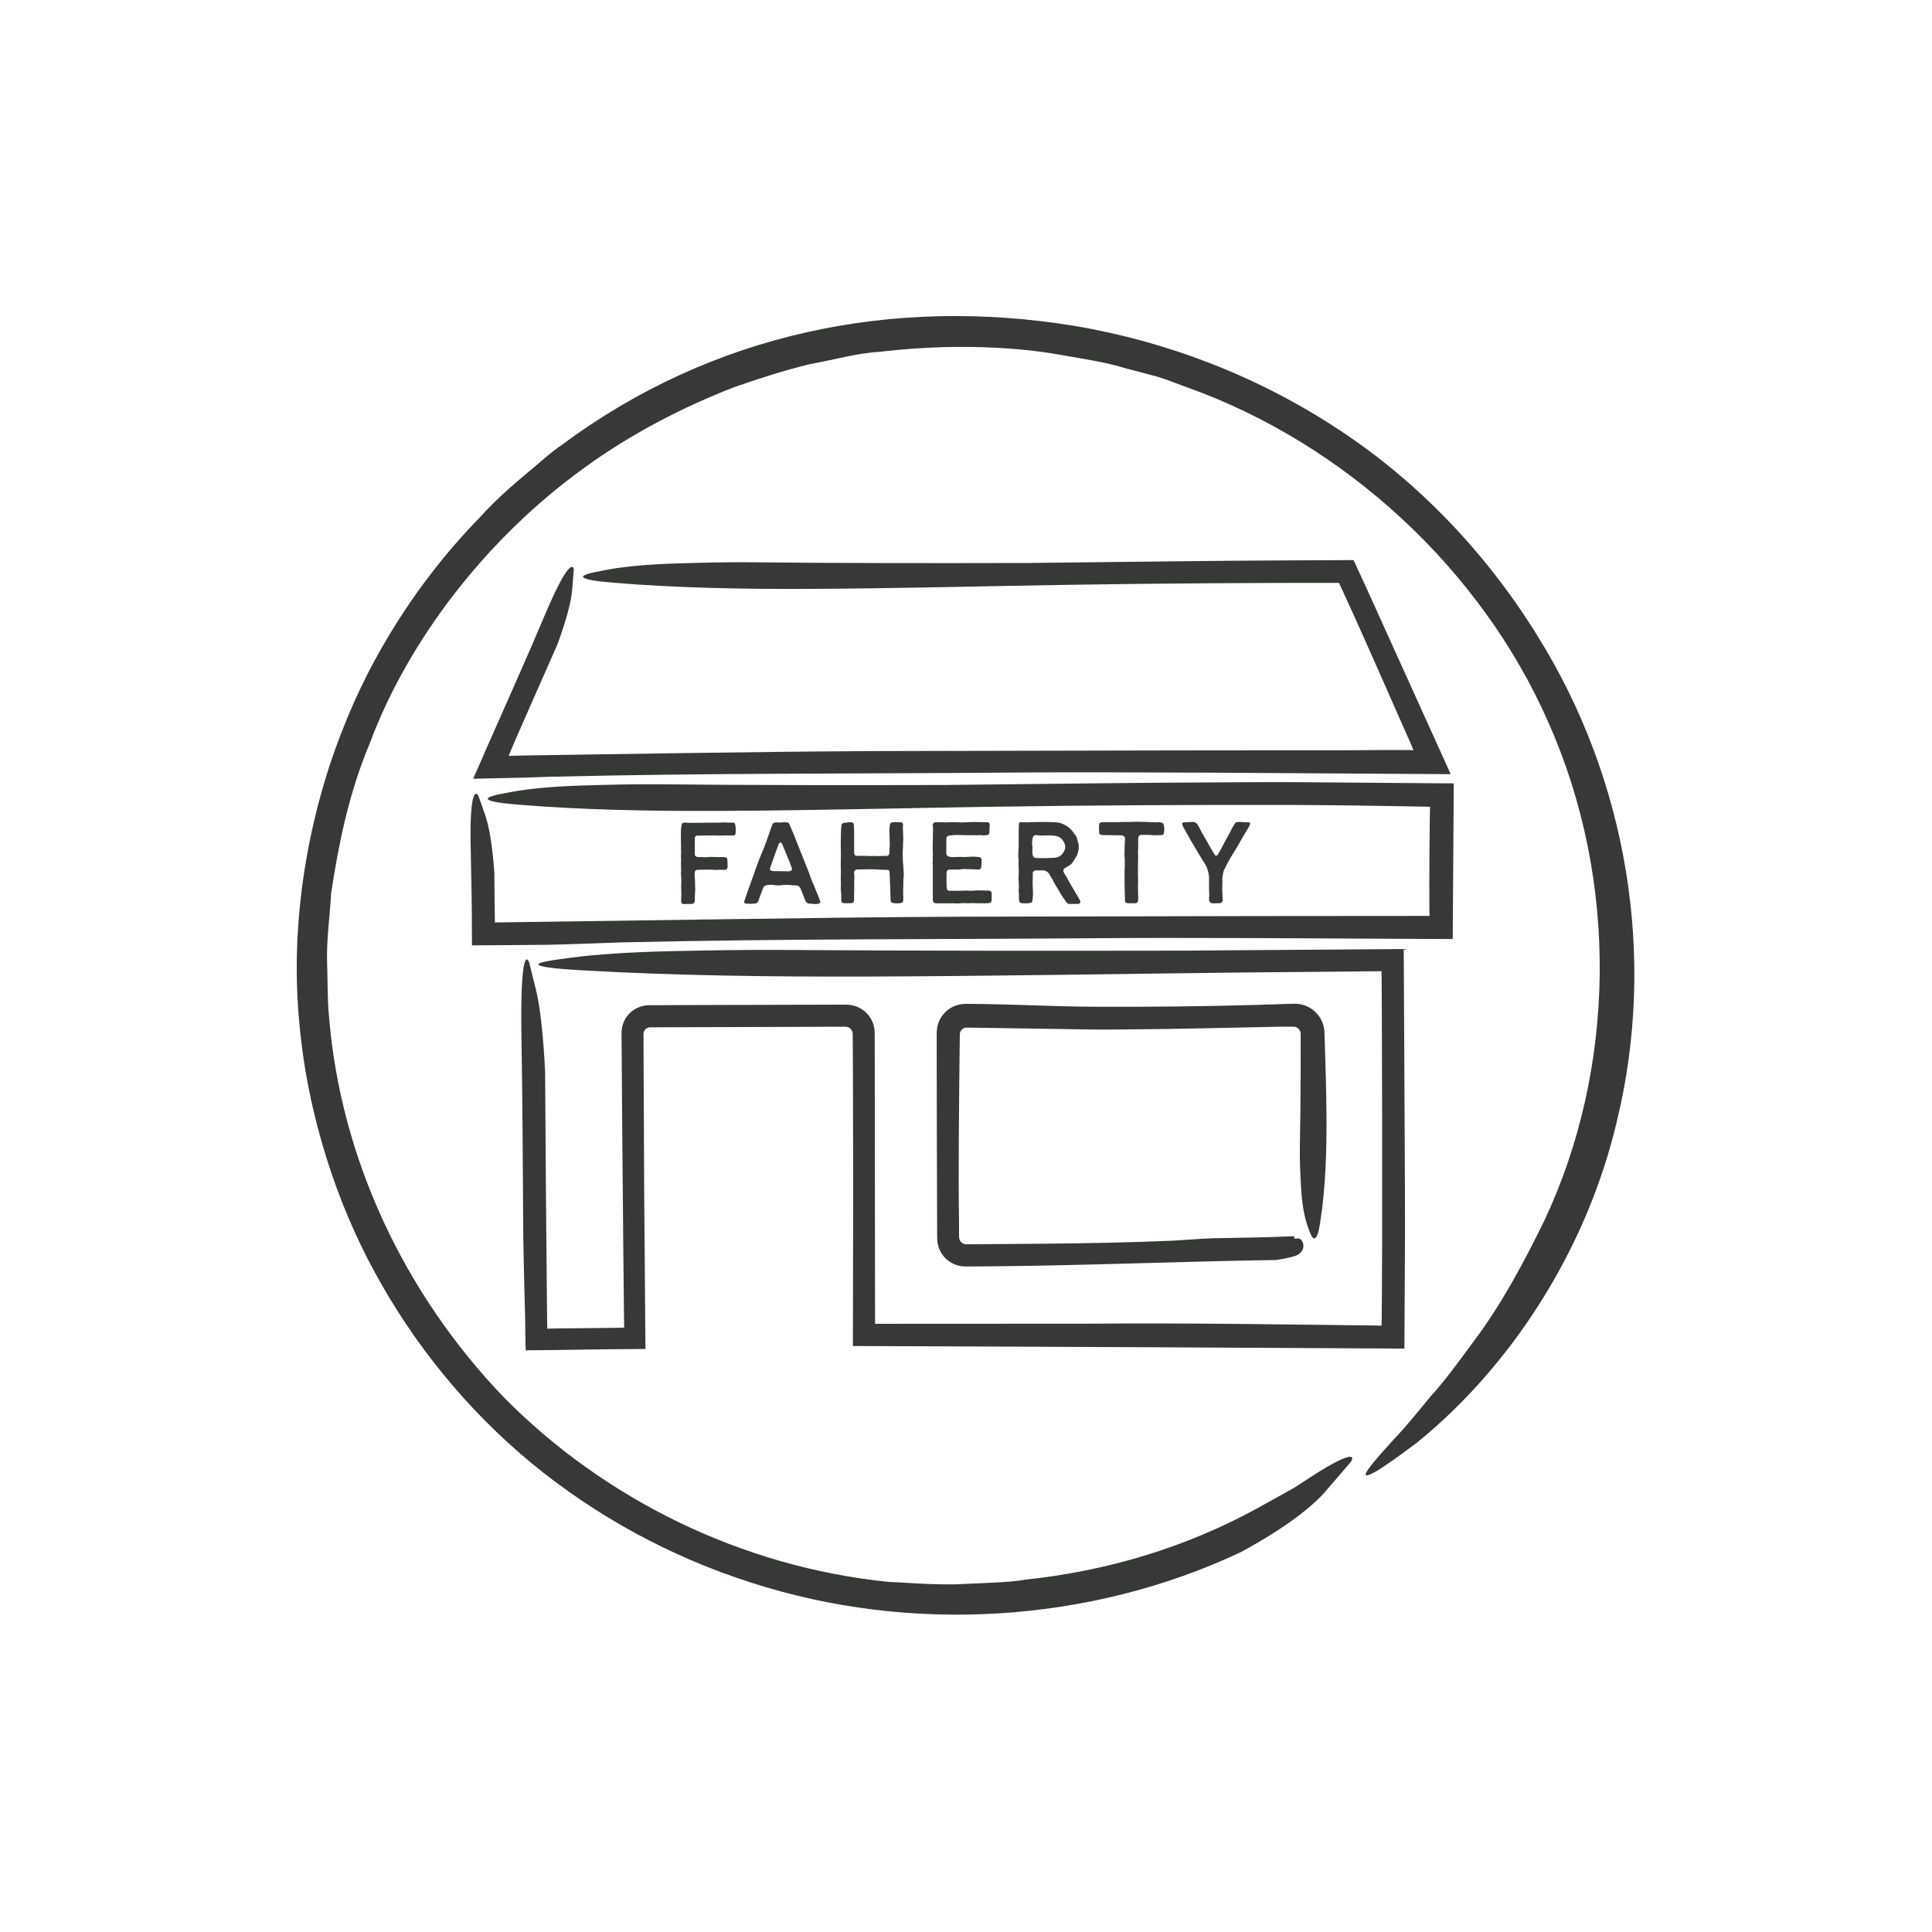
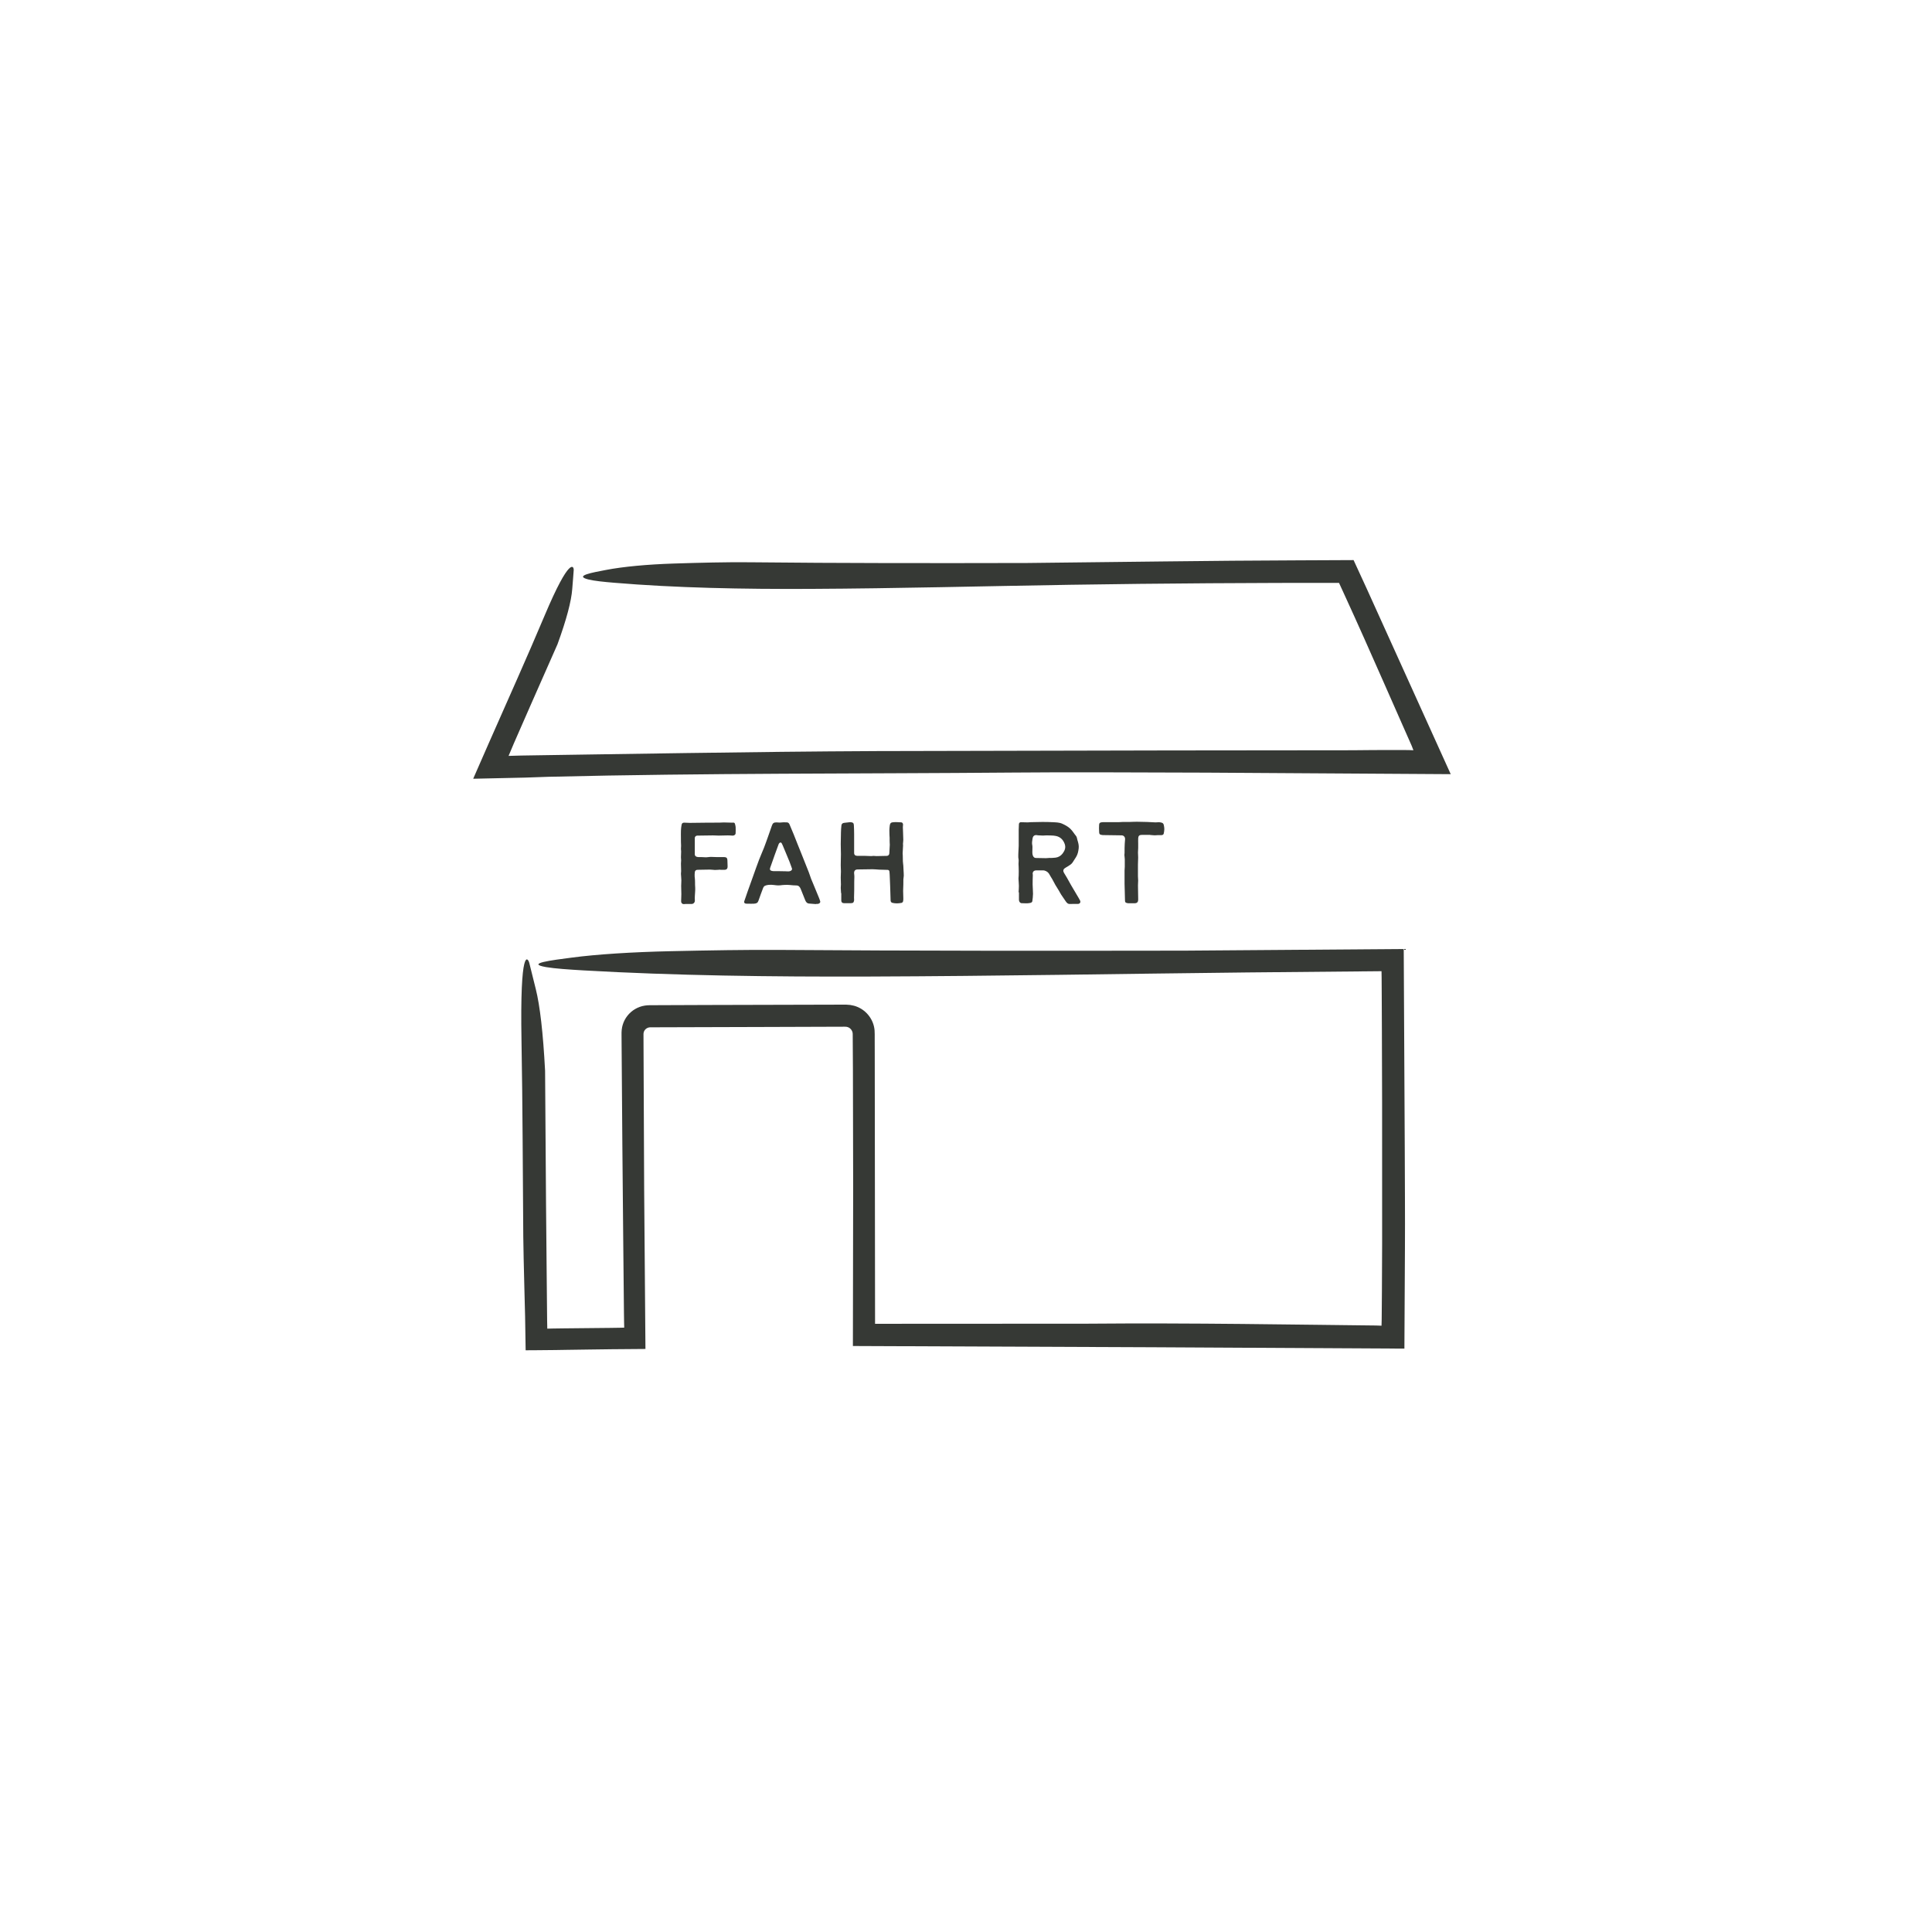
<svg xmlns="http://www.w3.org/2000/svg" version="1.1" id="Layer_1" x="0px" y="0px" viewBox="0 0 720 720" style="enable-background:new 0 0 720 720;" xml:space="preserve">
  <style type="text/css">
	.st0{fill:#363935;}
</style>
  <g>
    <g>
      <g>
-         <path class="st0" d="M409.98,349.63c14.05-0.12,34.03-0.11,56.5-0.04c23.57,0.12,49.75,0.25,74.91,0.37     c0.14-20.82,0.27-41.01,0.38-58.01c-29.52-0.23-51.7-0.4-59.03-0.46c-8.53-0.07-17.81,0.04-26.75,0.07     c-34.01,0.1-69.46,0.66-104.18,0.99c-35.93,0.08-71.67,0.09-106.38-0.27c-8.8-0.09-19.08,0.17-28.82,0.47     c-10.26,0.32-19.5,1.16-26.06,2.39c-5.2,0.97-12.31,2.17-6.79,3.54c2.28,0.56,6.1,0.92,9.86,1.23     c23.6,1.93,49.35,2.42,75.26,2.29c33.42-0.16,66.33-1.02,99.5-1.53c38.13-0.58,76.11-0.77,112.98-0.69     c9.65,0.02,19.1,0.13,28.47,0.28c4.69,0.08,9.36,0.16,14.03,0.23l7.01,0.12l0.44,0.01l0.2,0l0.05,0l0.21,0.01l0.42,0.03     l0.79,0.06l-0.09,1.39c-0.03,1.88-0.05,3.76-0.08,5.65c-0.04,4-0.07,8.02-0.11,12.08c-0.01,4.05-0.02,8.14-0.03,12.27     c0.01,2.06,0.02,4.14,0.03,6.22l0.01,1.57l0.01,0.29l0.01,0.15l0.03,0.63c0,0.01,0,0.02,0,0.36c-0.12,0-0.63,0.01-1.46,0.01     c-3.76,0-8.96,0.01-15.27,0.01c-12.61,0.01-29.64,0.03-48.34,0.04c-37.39,0.08-81.46,0.18-110.26,0.24     c-28.95,0.13-58.28,0.52-87.67,0.94c-28.5,0.4-57.05,0.8-85.33,1.2c-0.04-2.7-0.07-5.38-0.11-8.05     c-0.03-3.55-0.06-7.08-0.09-10.61c-0.74-10.03-1.93-17.2-3.48-21.54c-0.8-2.25-1.61-4.66-2.41-6.84c-0.5-1.35-3.54-4.65-2.9,20.6     c0.12,4.9,0.22,9.77,0.29,14.62c0.03,2.42,0.06,4.84,0.09,7.26c0.02,4.37,0.05,8.73,0.07,13.09c5.67-0.03,11.34-0.06,17-0.1     c3.71-0.04,7.43-0.07,11.14-0.11c5.52-0.06,23.48-0.8,28.02-0.9C292.75,349.78,350.77,350.12,409.98,349.63z" />
-       </g>
+         </g>
      <g>
        <path class="st0" d="M377.59,287.91c17.19-0.15,43.5-0.1,72.01,0.03c30.48,0.19,63.29,0.39,91.04,0.57     c-15.86-35.02-27.9-61.61-31.43-69.42c-1.52-3.3-3.08-6.7-4.77-10.36c-6.53,0.03-13.45,0.06-20.21,0.09     c-33.11,0.1-67.62,0.66-101.41,0.99c-34.98,0.08-69.77,0.09-103.56-0.27c-8.57-0.09-18.57,0.17-28.05,0.47     c-9.99,0.32-18.98,1.16-25.37,2.39c-5.06,0.97-11.99,2.17-6.61,3.54c2.22,0.56,5.94,0.92,9.6,1.23     c22.97,1.93,48.04,2.42,73.27,2.29c32.53-0.16,64.57-1.02,96.86-1.53c17.32-0.27,34.61-0.46,51.76-0.57     c8.58-0.04,17.12-0.08,25.61-0.12c7.6-0.01,15.17-0.01,22.68-0.02c0.66,1.44,1.3,2.83,1.93,4.21c5.11,11.12,9.93,22,14.71,32.84     c2.39,5.42,4.78,10.83,7.17,16.26c1.09,2.47,2.19,4.95,3.29,7.44c0.21,0.54,0.42,1.09,0.63,1.63c-0.5-0.02-1-0.04-1.51-0.06     l-0.36-0.01l-1.49-0.01c-1.28,0-2.56,0-3.84-0.01c-5.14,0-10.34,0.02-15.63,0.09c-1.75,0-31.96,0.03-68.81,0.07     c-36.85,0.08-80.34,0.18-108.66,0.24c-23.34,0.11-46.94,0.39-70.61,0.73c-11.83,0.18-23.68,0.35-35.53,0.53     c-5.92,0.09-11.84,0.18-17.76,0.27l-8.35,0.13l-4.66,0.13l1.27-3.01l0.66-1.56l1.18-2.7c1.69-3.84,3.37-7.68,5.04-11.5     c3.37-7.64,6.73-15.26,10.08-22.84c3.36-9.2,5.15-16.04,5.49-20.54c0.17-2.33,0.41-4.79,0.55-7.06     c0.09-1.41-1.36-5.58-10.91,17.08c-3.28,7.79-6.63,15.45-9.98,23.06c-3.63,8.21-7.25,16.39-10.87,24.58     c-1.09,2.5-2.86,6.54-5.7,13.01c5.59-0.12,12.86-0.28,19.43-0.43c3.71-0.13,7.03-0.25,8.64-0.3     C263.46,288.06,319.94,288.4,377.59,287.91z" />
      </g>
      <g>
        <path class="st0" d="M317.86,398.77c0.02,11.89,0.06,26.78,0.09,43.71c-0.03,17.89-0.06,37.94-0.1,59.14     c36.06,0.15,75.24,0.31,111.32,0.46c36.66,0.2,70.17,0.38,94.21,0.51c0.1-18.09,0.17-31.17,0.2-37.29     c0.07-12.08-0.04-25.23-0.07-37.89c-0.12-24.07-0.25-48.63-0.38-73.74c-26.91,0.2-54.4,0.41-81.6,0.61     c-50.9,0.08-101.51,0.09-150.69-0.27c-12.47-0.09-27.02,0.17-40.82,0.47c-14.53,0.32-27.62,1.16-36.91,2.39     c-7.37,0.97-17.44,2.17-9.61,3.54c3.23,0.56,8.64,0.92,13.96,1.23c33.43,1.93,69.9,2.42,106.61,2.29     c47.34-0.16,93.95-1.02,140.94-1.53c16.68-0.15,33.34-0.31,49.84-0.46l0.04,2.31l0.04,6.69c0.02,4.46,0.04,8.91,0.06,13.35     c0.03,8.89,0.05,17.74,0.08,26.57c0,17.65,0.01,35.16,0.01,52.49c-0.03,5.94-0.05,11.83-0.08,17.67     c-0.02,2.92-0.04,5.83-0.07,8.74l-0.02,2.17l-0.02,0.77l-0.04,1.35l-1.12-0.04l-0.55-0.02l-1-0.02     c-2.35-0.03-4.69-0.05-7.03-0.08c-4.68-0.06-9.36-0.11-14.04-0.17c-9.35-0.11-18.71-0.21-28.13-0.32     c-18.84-0.18-37.94-0.27-57.84-0.1c-1.56,0-19.63,0.01-79.03,0.04c-0.01-10.64-0.04-38.25-0.08-69.68     c-0.01-8.43-0.02-17.12-0.03-25.84l-0.01-6.54l-0.01-3.27l0-1.63l0-0.95c0-0.48-0.01-0.97-0.05-1.44     c-0.3-3.83-2.85-7.27-6.34-8.72c-0.86-0.38-1.79-0.61-2.72-0.75c-0.47-0.05-0.94-0.1-1.42-0.11c-0.24-0.01-0.48-0.01-0.72-0.01     l-0.45,0c-1.08,0-2.15,0-3.22,0.01c-17.14,0.04-33.54,0.08-47.43,0.12c-5.94,0.02-11.89,0.05-17.86,0.07l-2.24,0.01l-1.32,0     c-0.65,0.01-1.29,0.05-1.93,0.15c-2.54,0.4-4.87,1.77-6.44,3.77c-0.79,0.99-1.39,2.13-1.76,3.35c-0.38,1.22-0.48,2.51-0.45,3.8     l0.03,4.51c0.09,11.96,0.18,23.96,0.27,35.98c0.11,12.02,0.22,24.06,0.33,36.11c0.06,6.03,0.12,12.05,0.18,18.08l0.09,9.04     l0.05,3.43l0.05,1.94l-1.88,0.05l-3.36,0.05l-8.91,0.09l-8.91,0.09l-3.44,0.05l-2.17,0.05l-0.06-3.02l-0.06-6.18     c-0.04-4.16-0.08-8.32-0.12-12.48c-0.08-8.31-0.15-16.61-0.23-24.89c-0.12-16.57-0.23-33.07-0.35-49.51     c-0.74-14.21-1.93-24.36-3.48-30.52c-0.79-3.19-1.64-6.6-2.41-9.69c-0.5-1.92-3.54-6.59-2.9,29.18     c0.44,24.58,0.46,48.64,0.66,72.81c0.03,3.7,0.21,11.33,0.4,18.93c0.1,3.8,0.2,7.58,0.28,10.86c0.08,5.27,0.15,9.73,0.2,12.57     c2.36-0.01,3.08-0.02,3.69-0.02c2.46-0.02,4.91-0.05,7.36-0.07l4.26-0.07c2.81-0.04,5.62-0.08,8.41-0.12     c2.8-0.04,5.59-0.08,8.36-0.11c4.2-0.03,8.39-0.07,12.57-0.1c-0.16-19.93-0.32-39.7-0.48-59.37     c-0.08-18.26-0.16-36.42-0.24-54.55l-0.01-3.21c-0.02-0.51,0.07-1.03,0.33-1.47c0.26-0.44,0.64-0.8,1.11-1.02     c0.23-0.11,0.48-0.19,0.73-0.22c0.13-0.02,0.25-0.02,0.38-0.03l0.47,0l13.58-0.04c9.05-0.03,18.1-0.05,27.16-0.08     c9.06-0.03,18.12-0.06,27.19-0.09l3.4-0.01l0.65,0c0.14,0,0.28,0,0.42,0.01c0.28,0.02,0.55,0.08,0.81,0.18     c1.05,0.39,1.78,1.49,1.74,2.62C317.81,389.88,317.84,394.32,317.86,398.77z" />
      </g>
      <g>
-         <path class="st0" d="M357.37,453.05c-0.12-7.61-0.11-18.48-0.04-30.7c0.05-6.11,0.1-12.55,0.16-19.08     c0.04-3.27,0.07-6.56,0.11-9.84c0.02-1.64,0.04-3.28,0.06-4.92c0.01-0.82,0.02-1.63,0.03-2.45l0.02-0.73     c0.01-0.18,0.03-0.36,0.08-0.54c0.19-0.7,0.7-1.3,1.34-1.6c0.32-0.15,0.67-0.23,1.01-0.24c0.59,0.01,1.18,0.02,1.76,0.03     c3.13,0.04,6.2,0.09,9.17,0.13c5.94,0.09,11.48,0.17,16.4,0.25c9.83,0.16,17.13,0.27,19.96,0.32c4.54,0.07,9.49-0.04,14.25-0.07     c18.12-0.1,37-0.66,55.5-0.99l3.59-0.01l1.29,0c0.29,0,0.59,0.06,0.86,0.16c1.13,0.38,1.9,1.56,1.81,2.74     c0,4.69-0.01,9.37-0.01,14.02c-0.03,9.46-0.12,18.85-0.3,28.09c-0.09,4.69,0.17,10.16,0.47,15.35     c0.32,5.47,1.16,10.39,2.39,13.88c0.97,2.77,2.17,6.56,3.54,3.62c0.56-1.21,0.92-3.25,1.23-5.25c1.93-12.57,2.42-26.29,2.29-40.1     c-0.08-8.9-0.34-17.74-0.63-26.55l-0.12-3.71c-0.06-2.06-0.67-4.06-1.76-5.74c-1.08-1.69-2.63-3.06-4.42-3.93     c-1.78-0.91-3.82-1.21-5.83-1.12c-4.41,0.14-8.82,0.29-13.24,0.43c-20.31,0.58-40.55,0.77-60.19,0.69     c-9.51-0.04-18.65-0.39-27.85-0.68c-4.6-0.14-9.22-0.27-13.91-0.34c-1.17-0.01-2.35-0.02-3.53-0.04l-1.78-0.01l-1.23,0     c-0.54,0.01-1.08,0.05-1.61,0.12c-4.27,0.59-7.99,3.94-8.88,8.24c-0.05,0.21-0.19,0.84-0.26,1.88c-0.01,0.26-0.03,0.55-0.02,0.86     c0,0.24,0,0.51,0,0.79c0,0.4,0,0.85,0,1.35c0,2,0.01,4.79,0.01,8.17c0.01,6.77,0.03,15.95,0.04,26.03     c0.03,10.08,0.06,21.08,0.09,31.48c0.01,2.61,0.02,5.18,0.03,7.69c-0.01,1.11,0.04,2.21,0.31,3.26c0.26,1.05,0.68,2.04,1.22,2.95     c1.09,1.82,2.74,3.22,4.6,4.08c0.94,0.42,1.92,0.7,2.93,0.85c0.5,0.05,1.01,0.1,1.51,0.11c0.4,0,0.79,0,1.18,0     c1.14-0.01,2.25-0.01,3.34-0.02c2.17-0.02,4.24-0.03,6.18-0.05c34.58-0.3,70.2-1.84,104.95-2.34c2.67-0.37,4.96-0.85,6.88-1.43     c2.3-0.63,3.32-2.32,3.37-3.52c0.11-1.27-0.43-2.39-1.2-2.88c-0.13-0.08-0.4-0.18-0.74-0.19c-0.34-0.02-0.77,0.04-1.13,0.03     c-0.1-0.01-0.21-0.03-0.16-0.02c-0.02,0,0.02,0.01-0.01,0c-0.01,0-0.08-0.04-0.12-0.08c-0.04-0.04-0.02-0.02-0.02-0.03     c-0.01-0.02-0.01-0.03-0.01-0.07l-0.01-0.09l0-0.02l0,0l0-0.56l-0.02,0l-0.07,0l-0.27,0c-0.73,0.01-1.51,0.04-2.35,0.08     c-9.25,0.44-18.29,0.46-27.39,0.66c-2.94,0.06-12.51,0.8-14.93,0.9c-16.16,0.71-31.97,0.99-47.68,1.14     c-7.86,0.06-15.69,0.12-23.53,0.18l-5.69,0.05c-0.93,0.08-1.89-0.35-2.45-1.12c-0.27-0.39-0.45-0.84-0.49-1.32     c-0.01-0.12-0.02-0.24-0.02-0.36l-0.01-0.5l-0.02-1.48C357.43,456.99,357.4,455.02,357.37,453.05z" />
-       </g>
+         </g>
    </g>
  </g>
  <g>
    <path class="st0" d="M379.6,332.55c0.04-0.8,0.12-1.61,0.11-2.41c-0.01-0.88-0.11-1.77-0.15-2.65c-0.01-0.38,0.06-0.77,0.07-1.16   c0.01-1.08,0.06-2.15-0.01-3.23c-0.05-0.75-0.08-1.49,0-2.24c0.05-0.44-0.11-0.9-0.13-1.35c-0.02-0.67,0.01-1.34,0.04-2.01   c0.03-0.75,0.07-1.5,0.11-2.26c0.01-0.17,0-0.34,0-0.5c0-1.84-0.01-3.69,0-5.53c0-0.71,0.05-1.41,0.08-2.12   c0.02-0.36,0.35-0.69,0.72-0.68c0.86,0.01,1.73,0.06,2.59,0.07c0.25,0,0.5-0.04,0.76-0.06c0.11-0.01,0.23-0.01,0.34-0.02   c1.42-0.03,2.84-0.08,4.26-0.08c1.34,0,2.67,0.01,4,0.09c1.17,0.07,2.36,0.06,3.47,0.56c1.09,0.49,2.1,1.03,2.99,1.86   c0.86,0.81,1.41,1.82,2.16,2.71c0.33,0.39,0.36,1.02,0.52,1.54c0.31,0.98,0.58,1.98,0.47,3c-0.13,1.14-0.34,2.28-0.97,3.29   c-0.43,0.68-0.85,1.36-1.29,2.02c-0.44,0.67-1.14,1.06-1.8,1.48c-0.42,0.27-0.89,0.48-1.27,0.8c-0.45,0.38-0.56,0.94-0.17,1.58   c0.38,0.62,0.77,1.25,1.13,1.88c0.51,0.89,0.98,1.79,1.49,2.67c0.95,1.64,1.93,3.26,2.89,4.89c0.17,0.29,0.33,0.58,0.48,0.87   c0.35,0.68-0.03,1.29-0.82,1.31c-0.56,0.01-1.11,0-1.67,0c-0.42,0-0.84-0.02-1.25,0.01c-0.85,0.06-1.26-0.51-1.66-1.09   c-0.55-0.8-1.1-1.59-1.63-2.4c-0.31-0.48-0.57-1.01-0.86-1.5c-0.42-0.71-0.88-1.39-1.3-2.11c-0.4-0.7-0.75-1.43-1.15-2.14   c-0.3-0.54-0.69-1.04-0.96-1.6c-0.41-0.86-1.08-1.39-1.99-1.63c-0.11-0.03-0.22-0.04-0.34-0.04c-0.92,0-1.83-0.01-2.75,0   c-0.89,0.01-1.41,0.66-1.23,1.51c0.02,0.08,0.02,0.17,0.02,0.25c-0.03,1.17-0.09,2.34-0.07,3.5c0.01,1.17,0.15,2.33,0.14,3.5   c-0.01,0.91-0.13,1.81-0.25,2.71c-0.06,0.44-0.48,0.59-0.87,0.67c-1.03,0.23-2.08,0.09-3.12,0.08c-0.56-0.01-0.99-0.56-1-1.23   c-0.02-0.94,0-1.89,0-2.83C379.68,332.55,379.64,332.55,379.6,332.55z M391.33,319.7c0,0.02,0,0.03,0,0.05   c0.71-0.04,1.42-0.04,2.12-0.14c1.07-0.16,1.93-0.7,2.58-1.56c0.81-1.08,1.24-2.21,0.74-3.57c-0.56-1.54-1.63-2.59-3.21-2.93   c-1.14-0.25-2.36-0.18-3.55-0.23c-0.42-0.02-0.85,0.07-1.27,0.07c-0.61-0.01-1.22-0.05-1.82-0.08c-0.13-0.01-0.25-0.02-0.37-0.05   c-0.94-0.21-1.63,0.27-1.73,1.21c-0.01,0.07-0.03,0.13-0.05,0.2c-0.13,0.78-0.25,1.56-0.06,2.37c0.1,0.44,0.03,0.93,0.04,1.39   c0.02,0.81-0.14,1.64,0.17,2.43c0.2,0.52,0.59,0.87,1.05,0.88c1.25,0.02,2.5,0.07,3.75,0.07   C390.25,319.81,390.79,319.74,391.33,319.7z" />
-     <path class="st0" d="M352.73,327.44c0,0.73-0.02,1.45,0.01,2.18c0.02,0.56,0.07,1.13,0.17,1.68c0.09,0.45,0.42,0.66,0.89,0.66   c0.68,0.01,1.35,0.01,2.03,0.01c0.57,0,1.15,0.01,1.72,0c0.87-0.02,1.73-0.07,2.59-0.08c0.65,0,1.3,0.08,1.95,0.07   c0.68-0.01,1.35-0.13,2.02-0.14c0.81-0.02,1.62,0.03,2.43,0.04c0.55,0.01,1.11,0.06,1.66,0.02c1-0.07,1.46,0.5,1.38,1.46   c-0.04,0.55-0.05,1.1,0,1.64c0.09,0.96-0.4,1.6-1.4,1.63c-1.22,0.04-2.45,0.02-3.68,0.01c-0.68-0.01-1.36-0.07-2.04-0.07   c-0.55,0-1.1,0.07-1.65,0.07c-0.49,0-0.99-0.09-1.48-0.07c-0.92,0.03-1.83,0.11-2.75,0.15c-0.31,0.01-0.62-0.07-0.92-0.07   c-1.13-0.01-2.26,0-3.39,0c-1.2,0-2.4,0.01-3.59,0c-0.54-0.01-1.05-0.57-1.05-1.16c-0.01-1.92,0-3.84,0-5.75c0-0.63,0-1.27,0-1.9   c0-1.11,0.02-2.22-0.01-3.32c-0.03-0.88,0.17-1.76-0.06-2.64c-0.07-0.25,0.06-0.54,0.07-0.82c0.01-1.18,0.01-2.35,0-3.53   c-0.01-0.56-0.07-1.11-0.07-1.67c0-0.36,0.07-0.72,0.07-1.07c0.01-0.99-0.01-1.98,0.01-2.98c0.01-0.99,0.07-1.97,0.08-2.96   c0-0.33-0.04-0.66-0.11-0.98c-0.2-0.88,0.5-1.56,1.41-1.44c0.69,0.09,1.4,0.01,2.11,0.02c0.38,0.01,0.76,0.07,1.14,0.06   c0.55-0.01,1.1-0.06,1.65-0.07c0.69-0.01,1.38-0.01,2.07,0c0.89,0.02,1.79,0.09,2.68,0.07c1.33-0.02,2.66-0.14,3.99-0.15   c1.49-0.01,2.98,0.05,4.48,0.07c0.27,0,0.55,0.01,0.82,0c0.44-0.02,0.88,0.38,0.87,0.94c-0.02,1.07-0.06,2.14-0.18,3.19   c-0.06,0.59-0.64,0.61-1.11,0.7c-0.68,0.13-1.34,0.1-2.01-0.06c-0.2-0.05-0.44,0.06-0.67,0.06c-1.24,0.01-2.48,0-3.72,0   c-0.49,0-0.98,0.01-1.47,0c-1.09-0.02-2.19-0.09-3.28-0.07c-0.91,0.02-1.83,0.11-2.73,0.24c-0.65,0.09-0.98,0.53-1,1.18   c-0.02,0.6,0,1.21,0,1.81c0,1.05,0.02,2.1-0.01,3.14c-0.04,1.5,0.59,1.71,1.79,1.83c1.14,0.11,2.3-0.03,3.46-0.05   c0.37,0,0.73,0.07,1.1,0.07c0.68-0.01,1.36-0.05,2.04-0.08c0.53-0.02,1.05-0.09,1.58-0.07c0.83,0.03,1.66,0.08,2.49,0.18   c0.41,0.05,0.74,0.62,0.73,1.23c-0.02,0.86-0.09,1.71-0.18,2.57c-0.05,0.5-0.53,0.85-1.13,0.83c-1.02-0.03-2.03-0.11-3.05-0.15   c-0.54-0.02-1.11,0.07-1.63-0.03c-0.81-0.15-1.56,0.13-2.34,0.17c-0.13,0.01-0.25,0.02-0.38,0.02c-1.03,0-2.06,0-3.09,0   c-0.9,0-1.28,0.37-1.28,1.25C352.73,326.01,352.73,326.73,352.73,327.44z" />
    <path class="st0" d="M304.08,336.93c-0.84-0.07-1.69-0.14-2.53-0.2c-0.83-0.06-1.21-0.61-1.48-1.28c-0.56-1.39-1.1-2.79-1.67-4.17   c-0.3-0.71-0.71-1.3-1.65-1.3c-0.79,0.01-1.58-0.09-2.36-0.16c-1.21-0.11-2.42-0.05-3.62,0.11c-1.06,0.14-2.07-0.13-3.1-0.18   c-0.9-0.04-1.79,0-2.61,0.36c-0.3,0.14-0.56,0.52-0.68,0.85c-0.6,1.55-1.16,3.11-1.71,4.68c-0.31,0.9-0.76,1.06-1.69,1.14   c-0.68,0.05-1.37,0.01-2.05,0.01c-0.34,0-0.69,0.01-1.02-0.04c-0.46-0.07-0.69-0.42-0.55-0.86c0.41-1.22,0.83-2.44,1.26-3.66   c0.66-1.86,1.33-3.72,2-5.58c0.75-2.09,1.48-4.2,2.27-6.27c0.57-1.5,1.25-2.97,1.83-4.46c0.52-1.34,1-2.71,1.48-4.06   c0.5-1.4,0.99-2.8,1.47-4.2c0.31-0.9,0.7-1.18,1.68-1.18c0.42,0,0.85,0.08,1.27,0.07c0.44-0.01,0.87-0.09,1.3-0.1   c0.45-0.02,0.9,0,1.34,0.02c0.55,0.03,0.82,0.38,1.01,0.85c0.51,1.25,1.05,2.48,1.56,3.73c0.47,1.16,0.92,2.33,1.38,3.49   c0.41,1.03,0.84,2.06,1.25,3.1c0.99,2.46,1.98,4.92,2.94,7.39c0.32,0.8,0.55,1.64,0.86,2.44c0.27,0.72,0.59,1.42,0.89,2.13   c0.67,1.62,1.35,3.24,2.01,4.87c0.19,0.46,0.36,0.92,0.5,1.4c0.14,0.48-0.3,0.94-0.93,0.99c-0.21,0.02-0.43,0-0.64,0   C304.08,336.9,304.08,336.91,304.08,336.93z M295.19,323.8c-0.34-0.93-0.64-1.86-1.01-2.78c-0.68-1.68-1.39-3.35-2.09-5.03   c-0.24-0.57-0.46-1.15-0.75-1.69c-0.21-0.4-0.58-0.43-0.89-0.11c-0.11,0.12-0.22,0.26-0.27,0.41c-0.48,1.27-0.95,2.54-1.4,3.82   c-0.6,1.67-1.19,3.33-1.77,5.01c-0.22,0.62,0.02,1.01,0.68,1.15c0.2,0.04,0.41,0.08,0.62,0.08c0.75,0.01,1.5,0,2.24,0   c0.74,0.01,1.49,0.02,2.23,0.04c0.37,0.01,0.73,0.06,1.1,0.04C294.56,324.7,295.12,324.44,295.19,323.8z" />
    <path class="st0" d="M313.44,332.86c-0.04-0.66-0.1-1.33-0.12-1.99c-0.01-0.4,0.08-0.8,0.07-1.2c-0.01-0.88-0.07-1.75-0.07-2.63   c0-0.76,0.07-1.53,0.07-2.29c0-0.79-0.08-1.58-0.07-2.37c0.01-1.35,0.07-2.7,0.07-4.05c0-1.25-0.07-2.51-0.07-3.76   c0-1.46,0.04-2.92,0.08-4.39c0.03-0.87,0.07-1.74,0.18-2.61c0.08-0.61,0.48-0.87,1.1-0.93c0.71-0.06,1.42-0.18,2.13-0.24   c0.24-0.02,0.5,0.05,0.74,0.11c0.65,0.16,0.64,0.72,0.67,1.2c0.06,1.01,0.08,2.03,0.09,3.04c0.01,1.43,0,2.86,0,4.29   c0,0.93,0,1.85,0,2.78c0,0.83,0.43,1.09,1.22,1.14c0.36,0.02,0.72,0,1.08,0c0.63,0,1.26-0.01,1.89,0c0.74,0.02,1.47,0.06,2.21,0.08   c0.28,0,0.56-0.08,0.84-0.07c0.39,0,0.79,0.08,1.18,0.07c1.25-0.01,2.5-0.05,3.75-0.08c0.53-0.01,0.91-0.37,0.95-0.93   c0.07-1.06,0.14-2.13,0.17-3.2c0.02-0.52-0.1-1.06-0.06-1.58c0.05-0.69-0.02-1.37-0.06-2.05c-0.07-1.18-0.06-2.38,0.11-3.54   c0.16-1.07,0.56-1.19,1.57-1.26c0.92-0.06,1.85,0.03,2.77,0.07c0.32,0.02,0.61,0.41,0.61,0.8c0,0.34-0.08,0.69-0.07,1.03   c0.01,0.71,0.05,1.42,0.08,2.12c0.03,0.85,0.08,1.7,0.08,2.55c0,0.51-0.09,1.02-0.12,1.53c-0.01,0.19,0.05,0.38,0.04,0.56   c-0.05,0.99-0.11,1.97-0.16,2.96c-0.01,0.29,0.04,0.58,0.05,0.87c0.02,0.71,0.01,1.43,0.04,2.14c0.01,0.39,0.07,0.77,0.11,1.15   c0.01,0.12,0.05,0.24,0.05,0.37c0.03,0.63,0.06,1.25,0.09,1.88c0.03,0.64,0.09,1.28,0.08,1.92c-0.01,0.47-0.13,0.93-0.15,1.39   c-0.03,0.61,0,1.23-0.01,1.84c-0.02,0.81-0.08,1.61-0.08,2.42c0,0.92,0.06,1.83,0.07,2.75c0,0.4,0.01,0.82-0.1,1.19   c-0.06,0.22-0.33,0.49-0.55,0.53c-1.12,0.22-2.26,0.28-3.39,0c-0.46-0.11-0.69-0.44-0.7-0.9c-0.05-1.82-0.11-3.64-0.17-5.46   c-0.05-1.37-0.11-2.75-0.17-4.12c-0.02-0.39-0.05-0.77-0.09-1.16c-0.05-0.42-0.28-0.64-0.68-0.65c-1.05-0.03-2.1-0.04-3.15-0.09   c-0.82-0.04-1.63-0.15-2.45-0.15c-1.87,0-3.73,0.03-5.6,0.08c-0.93,0.02-1.45,0.54-1.25,1.82c0.12,0.74,0.02,1.52,0.02,2.27   c0,0.13-0.01,0.25-0.01,0.38c0,1.08,0.01,2.15-0.01,3.23c-0.01,0.96-0.06,1.92-0.07,2.87c-0.01,0.34,0.08,0.69,0.02,1.02   c-0.16,0.79-0.4,0.96-1.24,0.98c-0.84,0.01-1.68,0.01-2.52,0c-0.63,0-1-0.34-1.01-0.97c-0.02-0.93,0-1.86,0-2.79   C313.47,332.86,313.46,332.86,313.44,332.86z" />
    <path class="st0" d="M268.43,324.1c-0.68,0.04-1.36,0.11-2.03,0.11c-0.62-0.01-1.23-0.15-1.85-0.14c-1.52,0-3.04,0.04-4.56,0.08   c-0.58,0.01-0.95,0.25-1.05,0.82c-0.1,0.57-0.06,1.16-0.06,1.75c0,0.16,0.05,0.33,0.06,0.49c0.03,0.53,0.1,1.05,0.08,1.58   c-0.03,0.66,0.03,1.31,0.06,1.97c0.06,1.05-0.09,2.1-0.13,3.15c-0.02,0.52-0.05,1.04,0,1.56c0.07,0.79-0.45,1.42-1.27,1.42   c-0.75,0.01-1.5,0-2.25,0c-0.28,0-0.57,0.09-0.83,0.03c-0.51-0.14-0.77-0.53-0.76-1.07c0.01-0.88,0.08-1.75,0.08-2.63   c0-1.01-0.07-2.03-0.07-3.04c0-0.71,0.08-1.42,0.07-2.12c-0.02-0.8-0.11-1.6-0.15-2.4c-0.01-0.34,0.07-0.69,0.07-1.03   c-0.01-0.93-0.06-1.86-0.07-2.79c0-0.41,0.07-0.83,0.07-1.24c0-0.37-0.08-0.74-0.07-1.12c0.01-0.73,0.06-1.45,0.07-2.18   c0-0.3-0.07-0.6-0.07-0.91c0-0.41,0.05-0.83,0.05-1.24c0-0.45-0.04-0.91-0.05-1.36c-0.01-0.53-0.01-1.07-0.01-1.6   c0-0.9-0.03-1.79,0.01-2.69c0.03-0.73,0.11-1.46,0.25-2.17c0.11-0.55,0.44-0.76,1-0.75c0.69,0.02,1.39,0.08,2.08,0.08   c2.23-0.01,4.47-0.06,6.7-0.08c1.45-0.01,2.89,0.01,4.34-0.01c0.54,0,1.07-0.08,1.61-0.07c1.02,0.01,2.04,0.05,3.06,0.08   c0.2,0,0.41-0.05,0.61-0.02c0.44,0.07,0.48,0.45,0.56,0.78c0.07,0.29,0.16,0.59,0.17,0.89c0.02,0.78,0.04,1.57-0.01,2.36   c-0.03,0.43-0.47,0.78-0.95,0.81c-0.36,0.03-0.73-0.03-1.1-0.05c-0.3-0.01-0.6-0.03-0.9-0.02c-1.12,0.02-2.24,0.07-3.36,0.07   c-0.71,0-1.42-0.08-2.12-0.07c-1.96,0.01-3.93,0.05-5.89,0.08c-0.48,0.01-0.89,0.4-0.89,0.87c-0.01,2.03-0.01,4.06,0,6.09   c0,0.63,0.51,1.02,1.32,1.04c0.45,0.01,0.89-0.01,1.34,0.01c0.49,0.02,0.99,0.07,1.48,0.07c0.35,0,0.7-0.06,1.05-0.09   c0.28-0.02,0.56-0.07,0.84-0.06c0.81,0.02,1.61,0.06,2.42,0.08c0.86,0.01,1.72,0,2.58,0c0.74,0,1.1,0.38,1.12,1.1   c0.02,0.79,0.08,1.58,0.08,2.37c0,0.77-0.27,1.24-1.2,1.27c-0.51,0.01-1.03,0-1.54,0C268.44,324.12,268.44,324.11,268.43,324.1z" />
-     <path class="st0" d="M453.15,336.63c-0.41,0-0.83,0-1.24,0c-0.8,0-1.4-0.65-1.33-1.42c0.02-0.25-0.01-0.51,0-0.76   c0.02-0.36,0.08-0.72,0.07-1.07c-0.01-0.67-0.06-1.33-0.08-2c-0.01-0.41,0-0.82,0-1.23c0-0.83-0.01-1.66,0-2.48   c0.04-1.99-0.47-3.84-1.41-5.59c-0.24-0.45-0.59-0.84-0.85-1.27c-0.78-1.27-1.54-2.55-2.3-3.83c-0.73-1.22-1.47-2.44-2.17-3.67   c-0.89-1.54-1.76-3.1-2.63-4.66c-0.24-0.43-0.42-0.9-0.61-1.36c-0.17-0.4,0.06-0.78,0.49-0.81c1.12-0.06,2.23-0.12,3.35-0.17   c0.83-0.04,1.48,0.37,1.88,1c0.59,0.94,1.04,1.97,1.56,2.96c0.21,0.39,0.46,0.75,0.68,1.13c0.84,1.47,1.67,2.96,2.51,4.43   c0.52,0.91,1.05,1.81,1.6,2.7c0.31,0.5,0.83,0.49,1.14-0.02c0.37-0.58,0.71-1.18,1.04-1.79c0.63-1.16,1.24-2.34,1.88-3.51   c0.55-1.02,1.13-2.02,1.68-3.04c0.31-0.57,0.55-1.17,0.86-1.74c0.28-0.52,0.61-1.01,0.93-1.51c0.37-0.57,0.98-0.59,1.56-0.61   c0.47-0.02,0.94,0.04,1.41,0.07c0.49,0.03,0.99,0.06,1.48,0.08c0.29,0.01,0.58-0.03,0.86,0.01c0.35,0.05,0.44,0.36,0.36,0.62   c-0.11,0.38-0.27,0.75-0.47,1.09c-0.75,1.28-1.53,2.53-2.27,3.81c-0.58,0.99-1.11,2.01-1.7,2.99c-1.05,1.75-2.15,3.48-3.18,5.24   c-0.6,1.03-1.12,2.12-1.66,3.19c-0.22,0.43-0.49,0.85-0.61,1.3c-0.22,0.89-0.35,1.8-0.48,2.71c-0.04,0.25,0.07,0.52,0.07,0.78   c-0.02,1.24-0.06,2.48-0.08,3.71c0,0.43,0.06,0.86,0.08,1.28c0.03,0.78,0.05,1.56,0.08,2.34c0.02,0.52-0.51,1.05-1.11,1.07   c-0.01,0-0.03,0-0.04,0C454.06,336.63,453.61,336.63,453.15,336.63z" />
    <path class="st0" d="M414.09,306.4c0.9,0,1.8,0.01,2.7,0c0.54-0.01,1.07-0.07,1.61-0.08c0.9-0.01,1.8,0.01,2.71-0.01   c0.85-0.01,1.7-0.08,2.55-0.07c1.26,0.01,2.53,0.04,3.79,0.08c1.07,0.04,2.15,0.12,3.22,0.16c0.41,0.01,0.82-0.08,1.22-0.07   c0.36,0.01,0.72,0.09,1.07,0.18c0.55,0.15,0.73,0.61,0.8,1.11c0.07,0.44,0.17,0.87,0.15,1.31c-0.02,0.56-0.1,1.12-0.23,1.67   c-0.1,0.38-0.45,0.54-0.86,0.55c-0.46,0.01-0.91-0.01-1.37,0c-0.39,0.01-0.79,0.08-1.18,0.07c-0.48-0.01-0.95-0.07-1.43-0.11   c-0.11-0.01-0.22-0.05-0.33-0.05c-1,0-2,0-3.01,0c-0.86,0-1.26,0.33-1.32,1.16c-0.05,0.69-0.01,1.38-0.01,2.06   c0,0.55,0.01,1.1,0,1.65c-0.01,0.57-0.08,1.14-0.08,1.71c0,0.62,0.08,1.25,0.07,1.87c0,0.86-0.07,1.72-0.08,2.58   c-0.01,1.46-0.01,2.91,0,4.37c0,0.54,0.08,1.08,0.08,1.62c0,0.61-0.08,1.22-0.07,1.83c0.01,1.72,0.06,3.43,0.08,5.15   c0.01,1.1-0.41,1.49-1.52,1.48c-0.72-0.01-1.43,0-2.15,0c-0.15,0-0.31-0.03-0.45-0.07c-0.67-0.16-0.79-0.33-0.8-1   c-0.02-1.07-0.05-2.14-0.08-3.21c-0.03-0.99-0.07-1.97-0.08-2.96c-0.01-0.91,0-1.82,0-2.74c0-0.73-0.01-1.46,0-2.19   c0.01-0.48,0.07-0.97,0.08-1.45c0.01-0.93,0.02-1.85,0-2.78c-0.01-0.52-0.11-1.04-0.14-1.56c-0.01-0.24,0.05-0.49,0.06-0.73   c0.01-0.65-0.01-1.29,0.01-1.94c0.04-1.02,0.05-2.05,0.17-3.07c0.11-0.92-0.42-1.61-1.36-1.62c-0.2,0-0.4,0-0.6,0   c-2.11-0.03-4.21-0.05-6.32-0.09c-0.29-0.01-0.58-0.08-0.86-0.17c-0.54-0.17-0.49-0.69-0.52-1.08c-0.06-0.88-0.06-1.77,0-2.65   c0.04-0.64,0.4-0.86,1.32-0.91C411.98,306.36,413.04,306.4,414.09,306.4z" />
  </g>
  <g>
    <g>
      <g>
-         <path class="st0" d="M122.6,378.68c-0.64-6.38-0.45-13.51-0.73-21.2c-0.12-7.7,1.03-15.95,1.55-24.7     c2.64-17.31,6.34-36.63,14.37-55.73c14.44-38.76,43.75-76.52,79.53-102.4c17.85-13.06,37.25-22.94,56.14-30.31     c9.56-3.35,18.95-6.34,28.04-8.56c9.23-1.68,17.87-4.18,26.3-4.67c33.45-3.96,58.55-0.54,67.97,1.23     c7.63,1.38,15.68,2.44,23.52,4.86l11.92,3.15c3.94,1.17,7.72,2.78,11.54,4.13c58.18,20.86,109.14,67.37,134.32,124.81     c26.32,59.25,25.11,128.96-1.54,185.6c-6.97,14.22-15.55,30.68-26.19,44.79c-5.49,7.5-10.68,14.67-16.13,20.62     c-5.12,6.23-9.67,11.91-13.92,16.24c-6.4,7.15-15.59,17.05-6.51,11.81c3.76-2.17,9.59-6.46,15.32-10.76     c34.81-28.2,63.01-71.39,74.38-119.39c15.12-61.77,3.79-127.83-29.4-181.06c-18.9-30.63-44.25-57.44-74.29-77.12     c-29.95-19.77-63.94-32.84-98.63-38.61c-66.85-10.91-134.46,2.43-190.84,44.45c-0.78,0.4-4.26,2.98-9.63,7.7     c-5.44,4.63-13.3,10.8-21.4,19.81c-16.83,17.21-36.86,43.82-50.05,77.14c-13.37,33.1-20.12,72.34-16.83,109.05     c2.99,36.76,14.92,70.15,28.05,94.21c14.58,26.94,34.39,51.44,58.41,71.33c24.04,19.85,52.07,35.12,81.96,44.66     c59.78,19.38,126.71,14.96,182.42-11.24c16.65-9,27.36-17.27,32.58-23.75c2.78-3.22,5.65-6.55,8.38-9.72     c0.81-0.97,1.78-3.09-2.06-1.69c-1.92,0.7-5.03,2.27-9.94,5.31c-2.45,1.59-5.34,3.47-8.81,5.72c-3.63,2.02-7.86,4.38-12.81,7.13     c-27.17,15.11-57.09,24-87.69,27.19c-4.92,0.99-15.52,1.25-25.93,1.73c-10.4,0.16-20.6-0.82-24.72-0.9     c-54.95-5.55-106.11-30.88-143.58-68.89C150.77,482.15,126.9,431.88,122.6,378.68z" />
-       </g>
+         </g>
    </g>
  </g>
</svg>